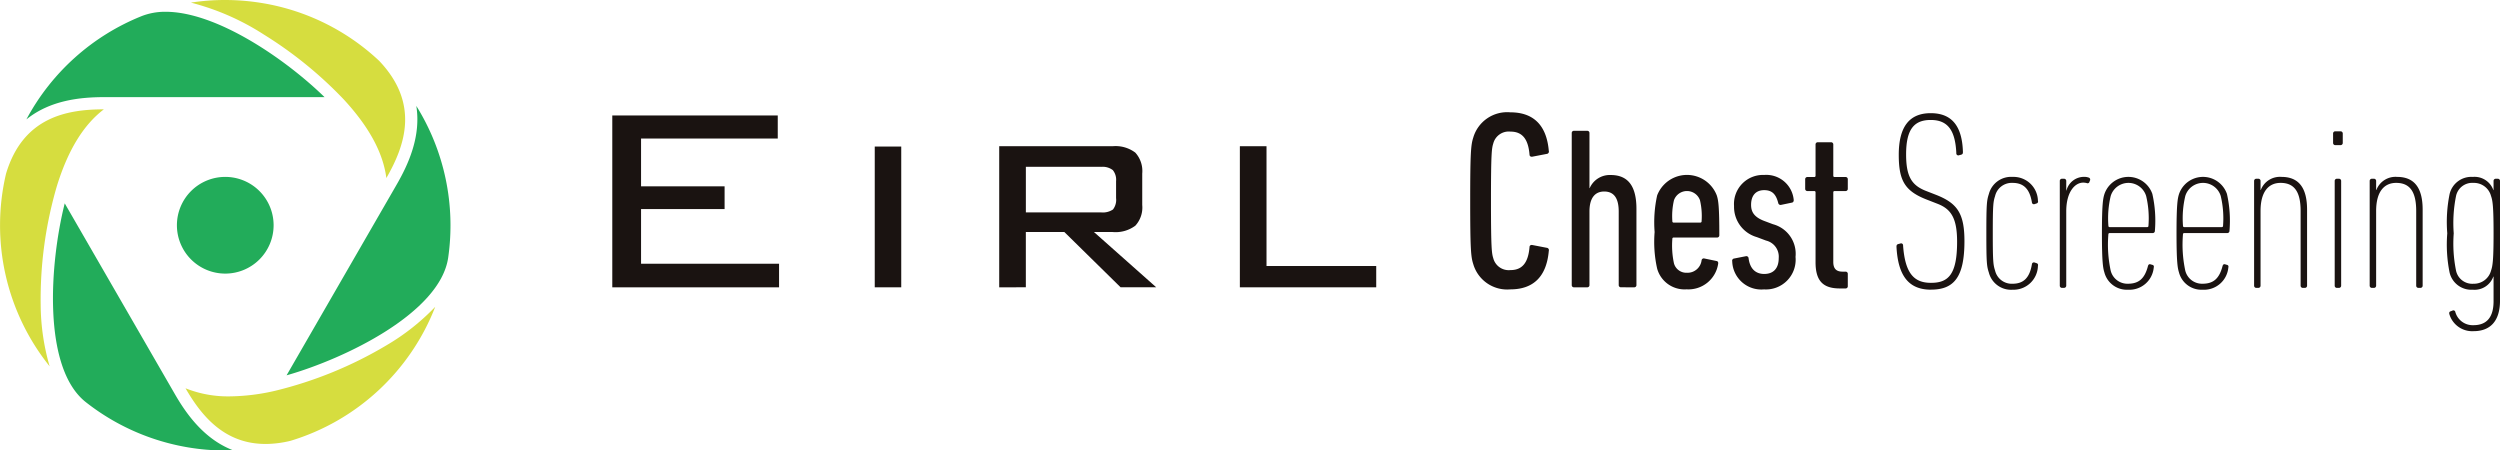
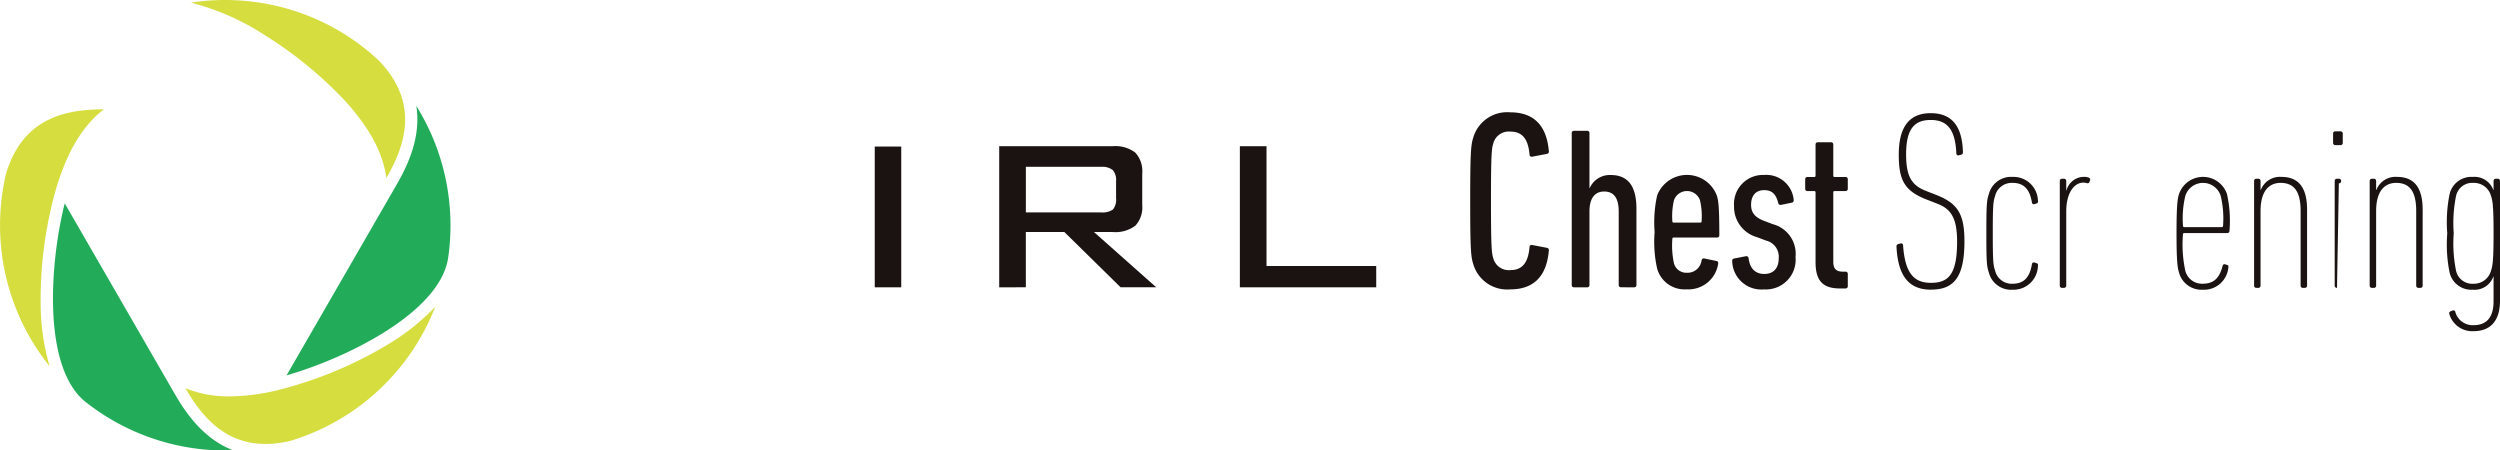
<svg xmlns="http://www.w3.org/2000/svg" id="グループ_1021" data-name="グループ 1021" width="238.626" height="43" viewBox="0 0 238.626 43">
  <defs>
    <clipPath id="clip-path">
      <rect id="長方形_224" data-name="長方形 224" width="238.626" height="43" fill="none" />
    </clipPath>
  </defs>
  <g id="グループ_1014" data-name="グループ 1014" clip-path="url(#clip-path)">
    <path id="パス_8846" data-name="パス 8846" d="M143.9,56.882c1.169-2.012,2.371-4.673,1.911-7.574a21.576,21.576,0,0,1,3.04,14.5h0c-.777,5.24-9.78,9.611-15.424,11.218Z" transform="translate(-106.074 -39.2)" fill="#22ac5a" />
-     <path id="パス_8847" data-name="パス 8847" d="M12.274,15.778A21.589,21.589,0,0,1,23.31,5.9h0a6.15,6.15,0,0,1,2.262-.4c4.851,0,11.405,4.482,15.165,8.146H19.718c-2.3,0-5.179.295-7.444,2.129" transform="translate(-9.758 -4.375)" fill="#22ac5a" />
    <path id="パス_8848" data-name="パス 8848" d="M107.539,17c-.31-2.426-1.662-4.911-4.092-7.536a38.621,38.621,0,0,0-7.6-6.166A23.748,23.748,0,0,0,88.881.249,21.366,21.366,0,0,1,92.142,0a21.714,21.714,0,0,1,3.631.308,21.392,21.392,0,0,1,11.08,5.5h0c3.91,4.112,2.445,8.127.686,11.186" transform="translate(-70.661)" fill="#d6dd3f" />
    <path id="パス_8849" data-name="パス 8849" d="M4.738,75.438A21.5,21.5,0,0,1,.576,57.055c1.622-5.423,5.833-6.14,9.338-6.146C7.97,52.388,6.492,54.8,5.432,58.224A38.415,38.415,0,0,0,3.883,69.58a21.457,21.457,0,0,0,.855,5.859" transform="translate(0 -40.473)" fill="#d6dd3f" />
    <path id="パス_8850" data-name="パス 8850" d="M94.022,155.954c-4.012,0-6.186-2.819-7.631-5.314a10.885,10.885,0,0,0,4.211.773,19.95,19.95,0,0,0,4.364-.539,38.428,38.428,0,0,0,10.61-4.338,21.461,21.461,0,0,0,4.648-3.67,21.5,21.5,0,0,1-13.816,12.79,10.315,10.315,0,0,1-2.386.3" transform="translate(-68.682 -113.579)" fill="#d6dd3f" />
    <path id="パス_8851" data-name="パス 8851" d="M41.125,118.278a21.556,21.556,0,0,1-13.336-4.625h0c-4.15-3.293-3.434-13.273-2-18.964l10.473,18.138c1.114,1.942,2.817,4.368,5.614,5.438q-.374.013-.748.013" transform="translate(-19.61 -75.278)" fill="#22ac5a" />
-     <path id="パス_8852" data-name="パス 8852" d="M91.6,86.985a4.615,4.615,0,1,1-4.615-4.615A4.615,4.615,0,0,1,91.6,86.985" transform="translate(-65.484 -65.485)" fill="#22ac5a" />
-     <path id="パス_8853" data-name="パス 8853" d="M285.095,70.179V53.78h15.794v2.2H287.841v4.561h7.974v2.172h-7.974V67.93h13.172v2.25Z" transform="translate(-226.652 -42.756)" fill="#1a1311" />
    <rect id="長方形_223" data-name="長方形 223" width="2.529" height="13.436" transform="translate(83.495 13.988)" fill="#1a1311" />
    <path id="パス_8854" data-name="パス 8854" d="M465.264,81.552V68.085h10.829a3.129,3.129,0,0,1,2.164.613,2.616,2.616,0,0,1,.659,1.994V73.7a2.564,2.564,0,0,1-.659,1.97,3.156,3.156,0,0,1-2.164.605h-1.784l5.942,5.275h-3.4l-5.368-5.275h-3.677v5.275Zm9.712-11.5h-7.168V74.4h7.168a1.716,1.716,0,0,0,1.148-.279,1.5,1.5,0,0,0,.295-1.086V71.421a1.461,1.461,0,0,0-.31-1.055,1.6,1.6,0,0,0-1.133-.31" transform="translate(-369.889 -54.128)" fill="#1a1311" />
    <path id="パス_8855" data-name="パス 8855" d="M577.3,81.552V68.085h2.544V79.519h10.472v2.033Z" transform="translate(-458.955 -54.128)" fill="#1a1311" />
    <path id="パス_8856" data-name="パス 8856" d="M684.569,60.752c0-4.672.073-5.35.29-6.028a3.371,3.371,0,0,1,3.534-2.421c2.154,0,3.462,1.162,3.679,3.679a.224.224,0,0,1-.194.29l-1.38.266c-.145.024-.266-.048-.266-.194-.121-1.477-.678-2.2-1.816-2.2a1.527,1.527,0,0,0-1.646,1.138c-.145.46-.218.92-.218,5.471s.073,5.011.218,5.471a1.527,1.527,0,0,0,1.646,1.138c1.138,0,1.695-.726,1.816-2.2,0-.145.121-.218.266-.194l1.38.266a.224.224,0,0,1,.194.29c-.218,2.518-1.525,3.679-3.679,3.679a3.371,3.371,0,0,1-3.534-2.421c-.218-.678-.29-1.356-.29-6.028" transform="translate(-544.238 -41.582)" fill="#1a1311" />
    <path id="パス_8857" data-name="パス 8857" d="M736.55,75.817a.207.207,0,0,1-.219-.22V68.587c0-1.253-.44-1.912-1.385-1.912-.879,0-1.407.615-1.407,1.912V75.6a.207.207,0,0,1-.219.22h-1.253a.207.207,0,0,1-.22-.22v-14.5a.207.207,0,0,1,.22-.22h1.253a.207.207,0,0,1,.219.22v5.253h.022a2.089,2.089,0,0,1,2-1.253c1.626,0,2.462,1.011,2.462,3.23V75.6a.208.208,0,0,1-.22.22Z" transform="translate(-581.824 -48.395)" fill="#1a1311" />
    <path id="パス_8858" data-name="パス 8858" d="M770.68,90.4a11.675,11.675,0,0,1-.242-3.494,11.907,11.907,0,0,1,.242-3.494,3.048,3.048,0,0,1,5.692,0c.154.483.242,1.055.242,3.8a.208.208,0,0,1-.22.22h-4.132a.117.117,0,0,0-.132.132,8.08,8.08,0,0,0,.154,2.33,1.222,1.222,0,0,0,1.231.9,1.352,1.352,0,0,0,1.406-1.187.208.208,0,0,1,.263-.176l1.165.242c.132.022.176.132.154.264a2.869,2.869,0,0,1-3.011,2.439A2.714,2.714,0,0,1,770.68,90.4m4.242-4.527a6.653,6.653,0,0,0-.154-2,1.316,1.316,0,0,0-2.483,0,6.656,6.656,0,0,0-.154,2,.117.117,0,0,0,.132.132h2.527a.117.117,0,0,0,.132-.132" transform="translate(-612.504 -64.759)" fill="#1a1311" />
    <path id="パス_8859" data-name="パス 8859" d="M806.551,89.7a.212.212,0,0,1,.176-.264l1.121-.22a.212.212,0,0,1,.264.176c.132,1.077.725,1.516,1.494,1.516.857,0,1.385-.505,1.385-1.516a1.578,1.578,0,0,0-1.209-1.67l-.879-.33a3,3,0,0,1-2.176-2.967,2.769,2.769,0,0,1,2.879-2.967,2.627,2.627,0,0,1,2.813,2.352c.022.154-.044.264-.154.286l-1.055.22a.222.222,0,0,1-.264-.176c-.2-.769-.528-1.231-1.341-1.231-.835,0-1.252.549-1.252,1.406,0,.637.263,1.143,1.209,1.516l.879.33a2.92,2.92,0,0,1,2.154,3.121,2.839,2.839,0,0,1-3.011,3.1,2.779,2.779,0,0,1-3.032-2.681" transform="translate(-641.211 -64.759)" fill="#1a1311" />
    <path id="パス_8860" data-name="パス 8860" d="M843.845,80.188c-1.6,0-2.308-.725-2.308-2.505V71.024a.117.117,0,0,0-.132-.132h-.638a.208.208,0,0,1-.22-.22v-.9a.208.208,0,0,1,.22-.22h.638a.117.117,0,0,0,.132-.132V66.453a.208.208,0,0,1,.22-.22h1.253a.208.208,0,0,1,.22.22V69.42a.117.117,0,0,0,.132.132h1.033a.208.208,0,0,1,.22.22v.9a.208.208,0,0,1-.22.22h-1.033a.117.117,0,0,0-.132.132v6.637c0,.615.264.923.879.923h.286a.208.208,0,0,1,.22.22v1.165a.208.208,0,0,1-.22.22Z" transform="translate(-668.242 -52.656)" fill="#1a1311" />
    <path id="パス_8861" data-name="パス 8861" d="M925.145,91.513c-.2-.615-.242-.9-.242-3.758s.044-3.143.242-3.758a2.189,2.189,0,0,1,2.264-1.626,2.333,2.333,0,0,1,2.418,2.286.187.187,0,0,1-.11.242l-.2.066a.189.189,0,0,1-.264-.154c-.22-1.34-.835-1.868-1.846-1.868a1.632,1.632,0,0,0-1.67,1.253c-.176.549-.22.835-.22,3.56s.044,3.011.22,3.56a1.631,1.631,0,0,0,1.67,1.253c1.011,0,1.626-.527,1.846-1.868a.189.189,0,0,1,.264-.154l.2.066a.187.187,0,0,1,.11.242,2.333,2.333,0,0,1-2.418,2.286,2.189,2.189,0,0,1-2.264-1.626" transform="translate(-735.305 -65.486)" fill="#1a1311" />
    <path id="パス_8862" data-name="パス 8862" d="M959.321,92.964a.208.208,0,0,1-.22-.22V82.767a.207.207,0,0,1,.22-.22h.176a.208.208,0,0,1,.22.22v.9h.022a1.727,1.727,0,0,1,1.67-1.3,1.237,1.237,0,0,1,.44.066.2.2,0,0,1,.132.286l-.044.11a.184.184,0,0,1-.264.132,1.322,1.322,0,0,0-.33-.044c-.813,0-1.626.9-1.626,2.747v7.077a.208.208,0,0,1-.22.22Z" transform="translate(-762.493 -65.486)" fill="#1a1311" />
-     <path id="パス_8863" data-name="パス 8863" d="M978.962,91.513c-.132-.417-.242-.923-.242-3.758s.11-3.341.242-3.758a2.419,2.419,0,0,1,4.571,0,11.576,11.576,0,0,1,.242,3.516.208.208,0,0,1-.22.22h-4.088a.117.117,0,0,0-.132.132,11.832,11.832,0,0,0,.22,3.45,1.646,1.646,0,0,0,1.648,1.253c1.033,0,1.6-.484,1.912-1.692.044-.154.132-.2.264-.154l.154.044c.11.022.176.11.132.264a2.332,2.332,0,0,1-2.462,2.11,2.213,2.213,0,0,1-2.242-1.626m4.2-4.483a9.2,9.2,0,0,0-.22-2.835,1.769,1.769,0,0,0-3.384,0,9.2,9.2,0,0,0-.22,2.835.117.117,0,0,0,.132.132h3.56a.117.117,0,0,0,.132-.132" transform="translate(-778.09 -65.486)" fill="#1a1311" />
    <path id="パス_8864" data-name="パス 8864" d="M1013.695,91.513c-.132-.417-.242-.923-.242-3.758s.11-3.341.242-3.758a2.419,2.419,0,0,1,4.571,0,11.58,11.58,0,0,1,.242,3.516.208.208,0,0,1-.22.22H1014.2a.117.117,0,0,0-.132.132,11.832,11.832,0,0,0,.22,3.45,1.645,1.645,0,0,0,1.648,1.253c1.033,0,1.6-.484,1.912-1.692.044-.154.132-.2.264-.154l.154.044c.11.022.176.11.132.264a2.332,2.332,0,0,1-2.462,2.11,2.213,2.213,0,0,1-2.242-1.626m4.2-4.483a9.206,9.206,0,0,0-.22-2.835,1.769,1.769,0,0,0-3.384,0,9.2,9.2,0,0,0-.22,2.835.117.117,0,0,0,.132.132h3.56a.117.117,0,0,0,.132-.132" transform="translate(-805.703 -65.486)" fill="#1a1311" />
    <path id="パス_8865" data-name="パス 8865" d="M1054.239,92.964a.207.207,0,0,1-.22-.22V85.623c0-1.758-.549-2.681-1.912-2.681-1.143,0-1.912.835-1.912,2.681v7.121a.208.208,0,0,1-.22.22h-.176a.208.208,0,0,1-.22-.22V82.767a.208.208,0,0,1,.22-.22h.176a.207.207,0,0,1,.22.22v.857h.022a1.949,1.949,0,0,1,1.978-1.253c1.671,0,2.44,1.077,2.44,3.121v7.252a.208.208,0,0,1-.22.22Z" transform="translate(-834.424 -65.486)" fill="#1a1311" />
-     <path id="パス_8866" data-name="パス 8866" d="M1086.572,62.463a.207.207,0,0,1-.22-.22v-.879a.207.207,0,0,1,.22-.22h.483a.208.208,0,0,1,.22.22v.879a.208.208,0,0,1-.22.22Zm.154,13.626a.207.207,0,0,1-.22-.22V65.891a.207.207,0,0,1,.22-.22h.176a.208.208,0,0,1,.22.22v9.977a.208.208,0,0,1-.22.22Z" transform="translate(-863.658 -48.61)" fill="#1a1311" />
+     <path id="パス_8866" data-name="パス 8866" d="M1086.572,62.463a.207.207,0,0,1-.22-.22v-.879a.207.207,0,0,1,.22-.22h.483a.208.208,0,0,1,.22.22v.879a.208.208,0,0,1-.22.22Zm.154,13.626a.207.207,0,0,1-.22-.22V65.891a.207.207,0,0,1,.22-.22h.176a.208.208,0,0,1,.22.22a.208.208,0,0,1-.22.22Z" transform="translate(-863.658 -48.61)" fill="#1a1311" />
    <path id="パス_8867" data-name="パス 8867" d="M1108.055,92.964a.208.208,0,0,1-.22-.22V85.623c0-1.758-.549-2.681-1.912-2.681-1.143,0-1.912.835-1.912,2.681v7.121a.208.208,0,0,1-.22.22h-.176a.208.208,0,0,1-.22-.22V82.767a.208.208,0,0,1,.22-.22h.176a.207.207,0,0,1,.22.22v.857h.022a1.949,1.949,0,0,1,1.978-1.253c1.67,0,2.44,1.077,2.44,3.121v7.252a.208.208,0,0,1-.22.22Z" transform="translate(-877.208 -65.486)" fill="#1a1311" />
    <path id="パス_8868" data-name="パス 8868" d="M1139.721,95.469c-.022-.11-.022-.22.11-.264l.176-.066a.188.188,0,0,1,.286.132,1.717,1.717,0,0,0,1.736,1.253c1.209,0,1.912-.7,1.912-2.286V91.887h-.022a1.9,1.9,0,0,1-1.956,1.253,2.131,2.131,0,0,1-2.22-1.648,13.436,13.436,0,0,1-.22-3.736,13.439,13.439,0,0,1,.22-3.736,2.131,2.131,0,0,1,2.22-1.648,1.9,1.9,0,0,1,1.956,1.253h.022v-.857a.207.207,0,0,1,.22-.22h.176a.208.208,0,0,1,.22.22V94.173c0,1.978-.945,2.923-2.527,2.923a2.272,2.272,0,0,1-2.308-1.626m3.978-4.154c.154-.44.242-.989.242-3.56s-.088-3.121-.242-3.56a1.684,1.684,0,0,0-1.67-1.253,1.58,1.58,0,0,0-1.67,1.253,13,13,0,0,0-.22,3.56,13,13,0,0,0,.22,3.56,1.58,1.58,0,0,0,1.67,1.253,1.684,1.684,0,0,0,1.67-1.253" transform="translate(-905.93 -65.486)" fill="#1a1311" />
    <path id="パス_8869" data-name="パス 8869" d="M886.35,69.541c-2.13,0-3.147-1.331-3.292-4.091,0-.145.024-.218.17-.266l.194-.048a.189.189,0,0,1,.266.194c.194,2.687,1.065,3.558,2.663,3.558,1.646,0,2.493-.775,2.493-3.922,0-2.227-.557-3.123-1.888-3.631l-.993-.387c-2.13-.823-2.687-1.84-2.687-4.285,0-2.711,1.041-3.97,3.05-3.97,1.961,0,3,1.162,3.074,3.7,0,.145-.024.218-.17.266l-.194.048a.189.189,0,0,1-.266-.194c-.1-2.2-.823-3.171-2.445-3.171-1.646,0-2.348.968-2.348,3.292,0,2.106.533,2.953,1.912,3.486l.993.387c2.009.8,2.663,1.791,2.663,4.406,0,3.462-1.017,4.624-3.2,4.624" transform="translate(-702.038 -41.891)" fill="#1a1311" />
  </g>
</svg>